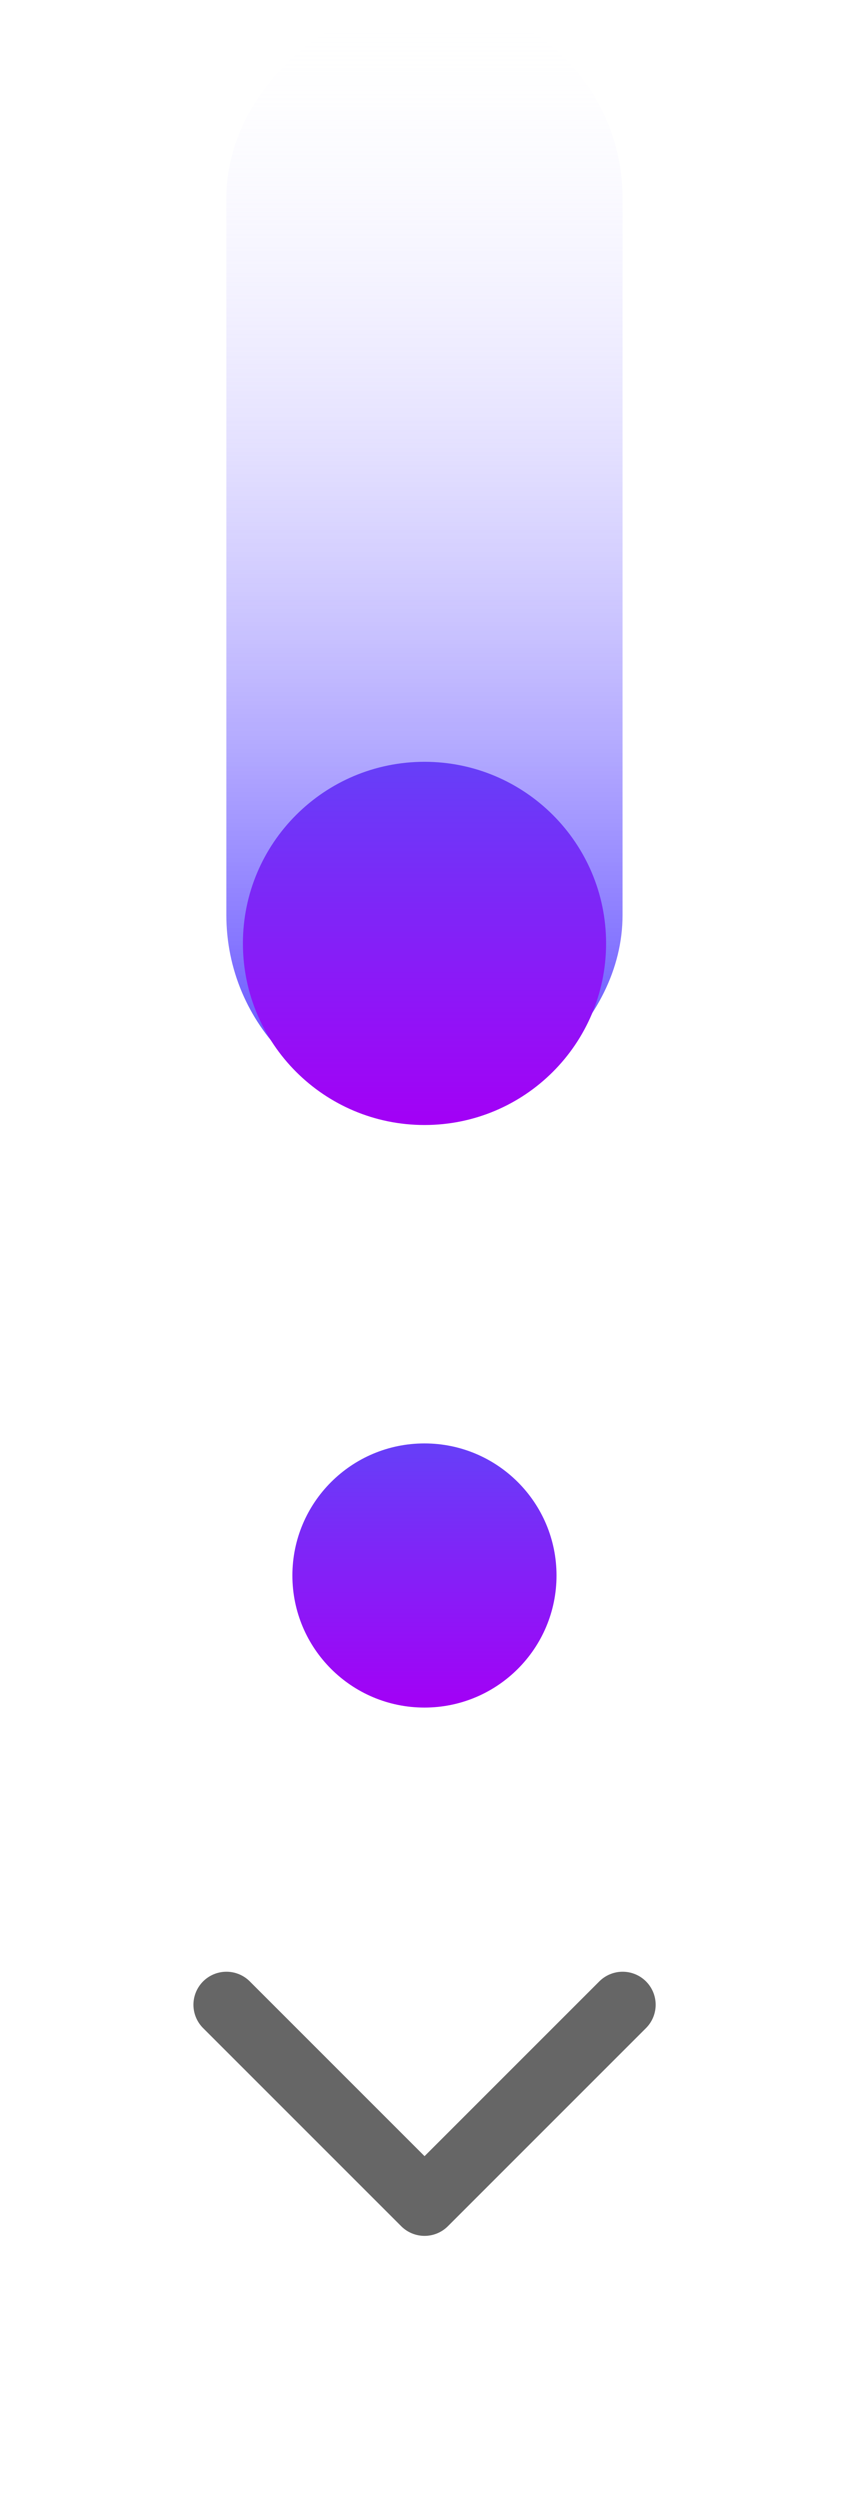
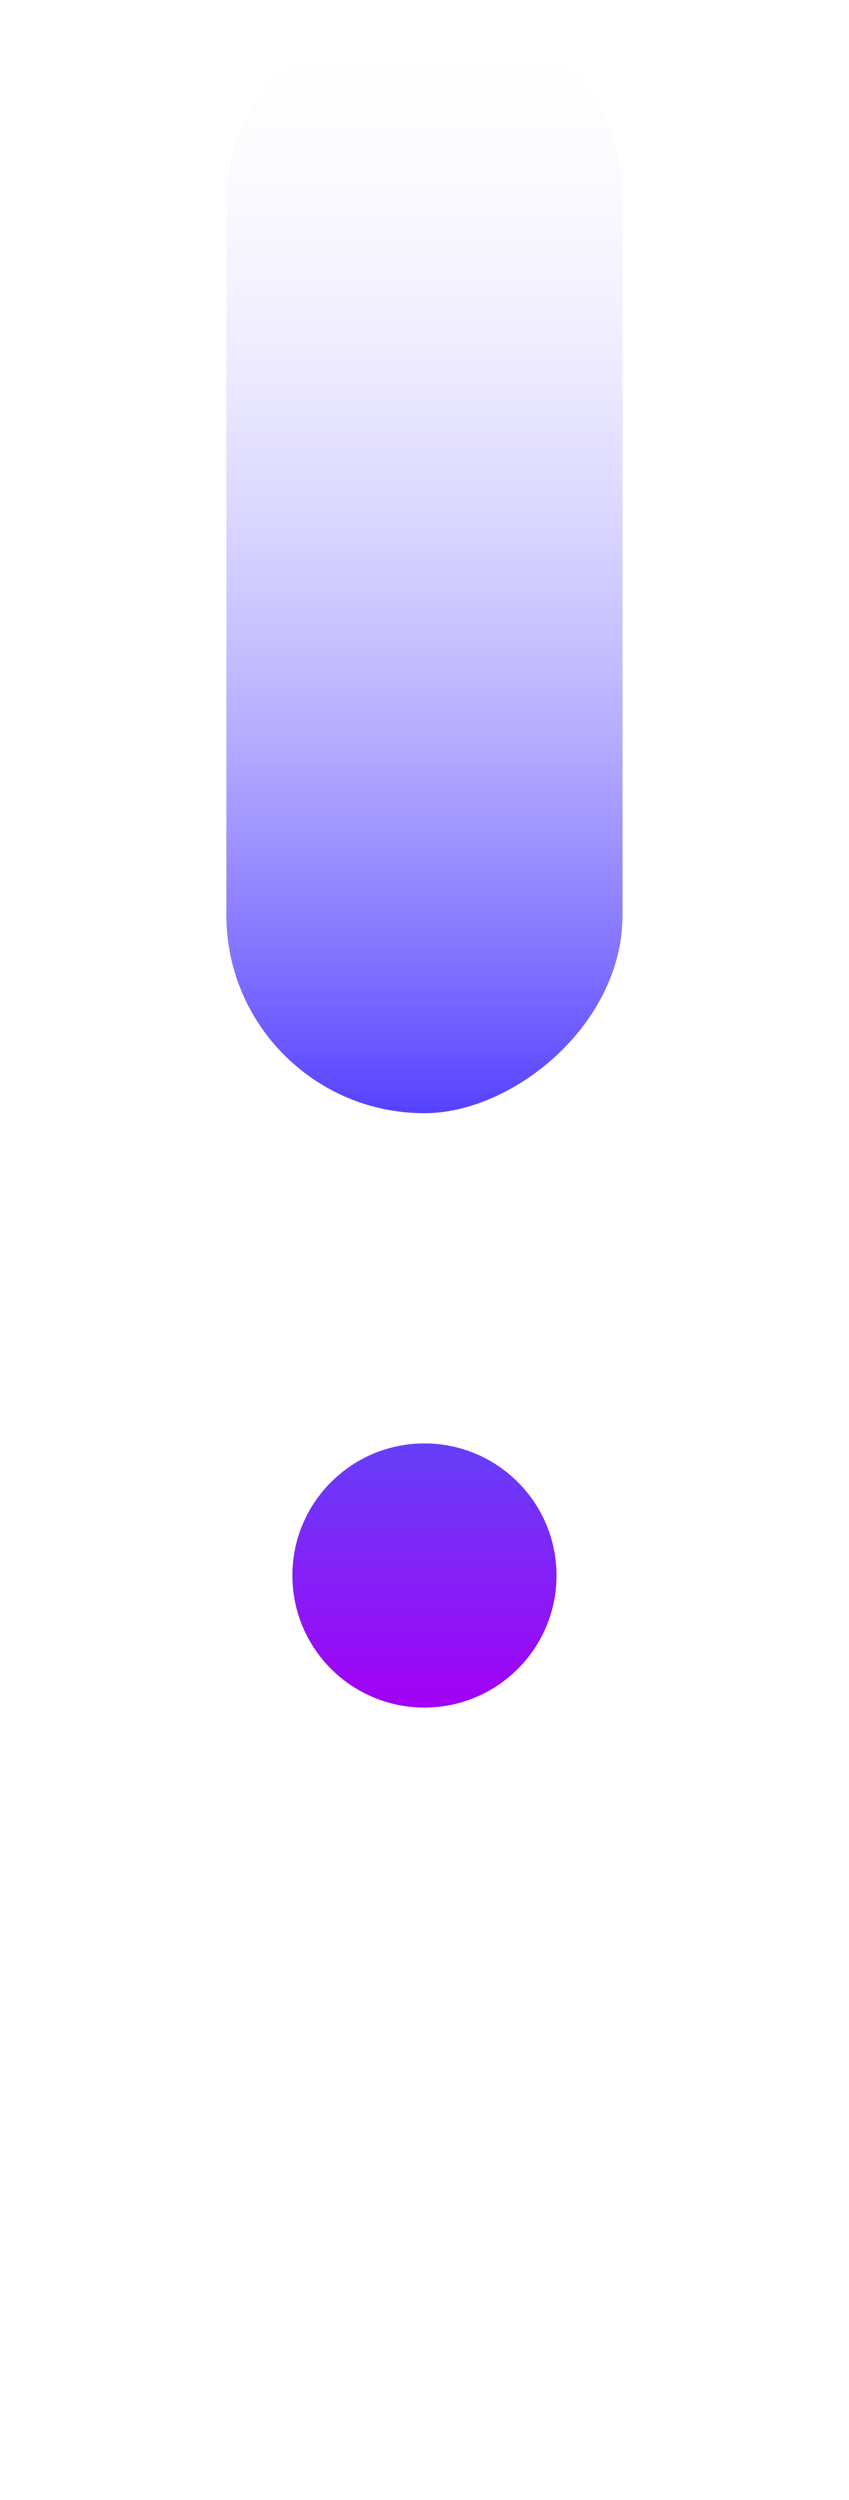
<svg xmlns="http://www.w3.org/2000/svg" width="18" height="53" viewBox="0 0 18 53" fill="none">
  <rect x="13.199" width="23.6" height="8.4" rx="4.2" transform="rotate(90 13.199 0)" fill="url(#paint0_linear_2184_11868)" />
-   <path fill-rule="evenodd" clip-rule="evenodd" d="M5.15 20C5.15 22.126 6.873 23.85 9 23.85C11.126 23.85 12.85 22.126 12.85 20C12.85 17.874 11.126 16.15 9 16.15C6.873 16.15 5.15 17.874 5.15 20Z" fill="url(#paint1_linear_2184_11868)" />
  <path fill-rule="evenodd" clip-rule="evenodd" d="M6.199 33.4C6.199 34.946 7.452 36.2 8.999 36.2C10.545 36.2 11.799 34.946 11.799 33.4C11.799 31.854 10.545 30.6 8.999 30.6C7.452 30.6 6.199 31.854 6.199 33.4Z" fill="url(#paint2_linear_2184_11868)" />
-   <path d="M4.801 42.5L9.001 46.7L13.201 42.5" stroke="#666666" stroke-width="1.4" stroke-linecap="round" stroke-linejoin="round" />
  <defs>
    <linearGradient id="paint0_linear_2184_11868" x1="36.799" y1="3.6" x2="13.199" y2="3.6" gradientUnits="userSpaceOnUse">
      <stop stop-color="#5641FF" />
      <stop offset="1" stop-color="white" stop-opacity="0" />
    </linearGradient>
    <linearGradient id="paint1_linear_2184_11868" x1="9" y1="16.15" x2="9" y2="23.85" gradientUnits="userSpaceOnUse">
      <stop stop-color="#663FF8" />
      <stop offset="1" stop-color="#A300F6" />
    </linearGradient>
    <linearGradient id="paint2_linear_2184_11868" x1="8.999" y1="30.6" x2="8.999" y2="36.2" gradientUnits="userSpaceOnUse">
      <stop stop-color="#663FF8" />
      <stop offset="1" stop-color="#A300F6" />
    </linearGradient>
  </defs>
</svg>